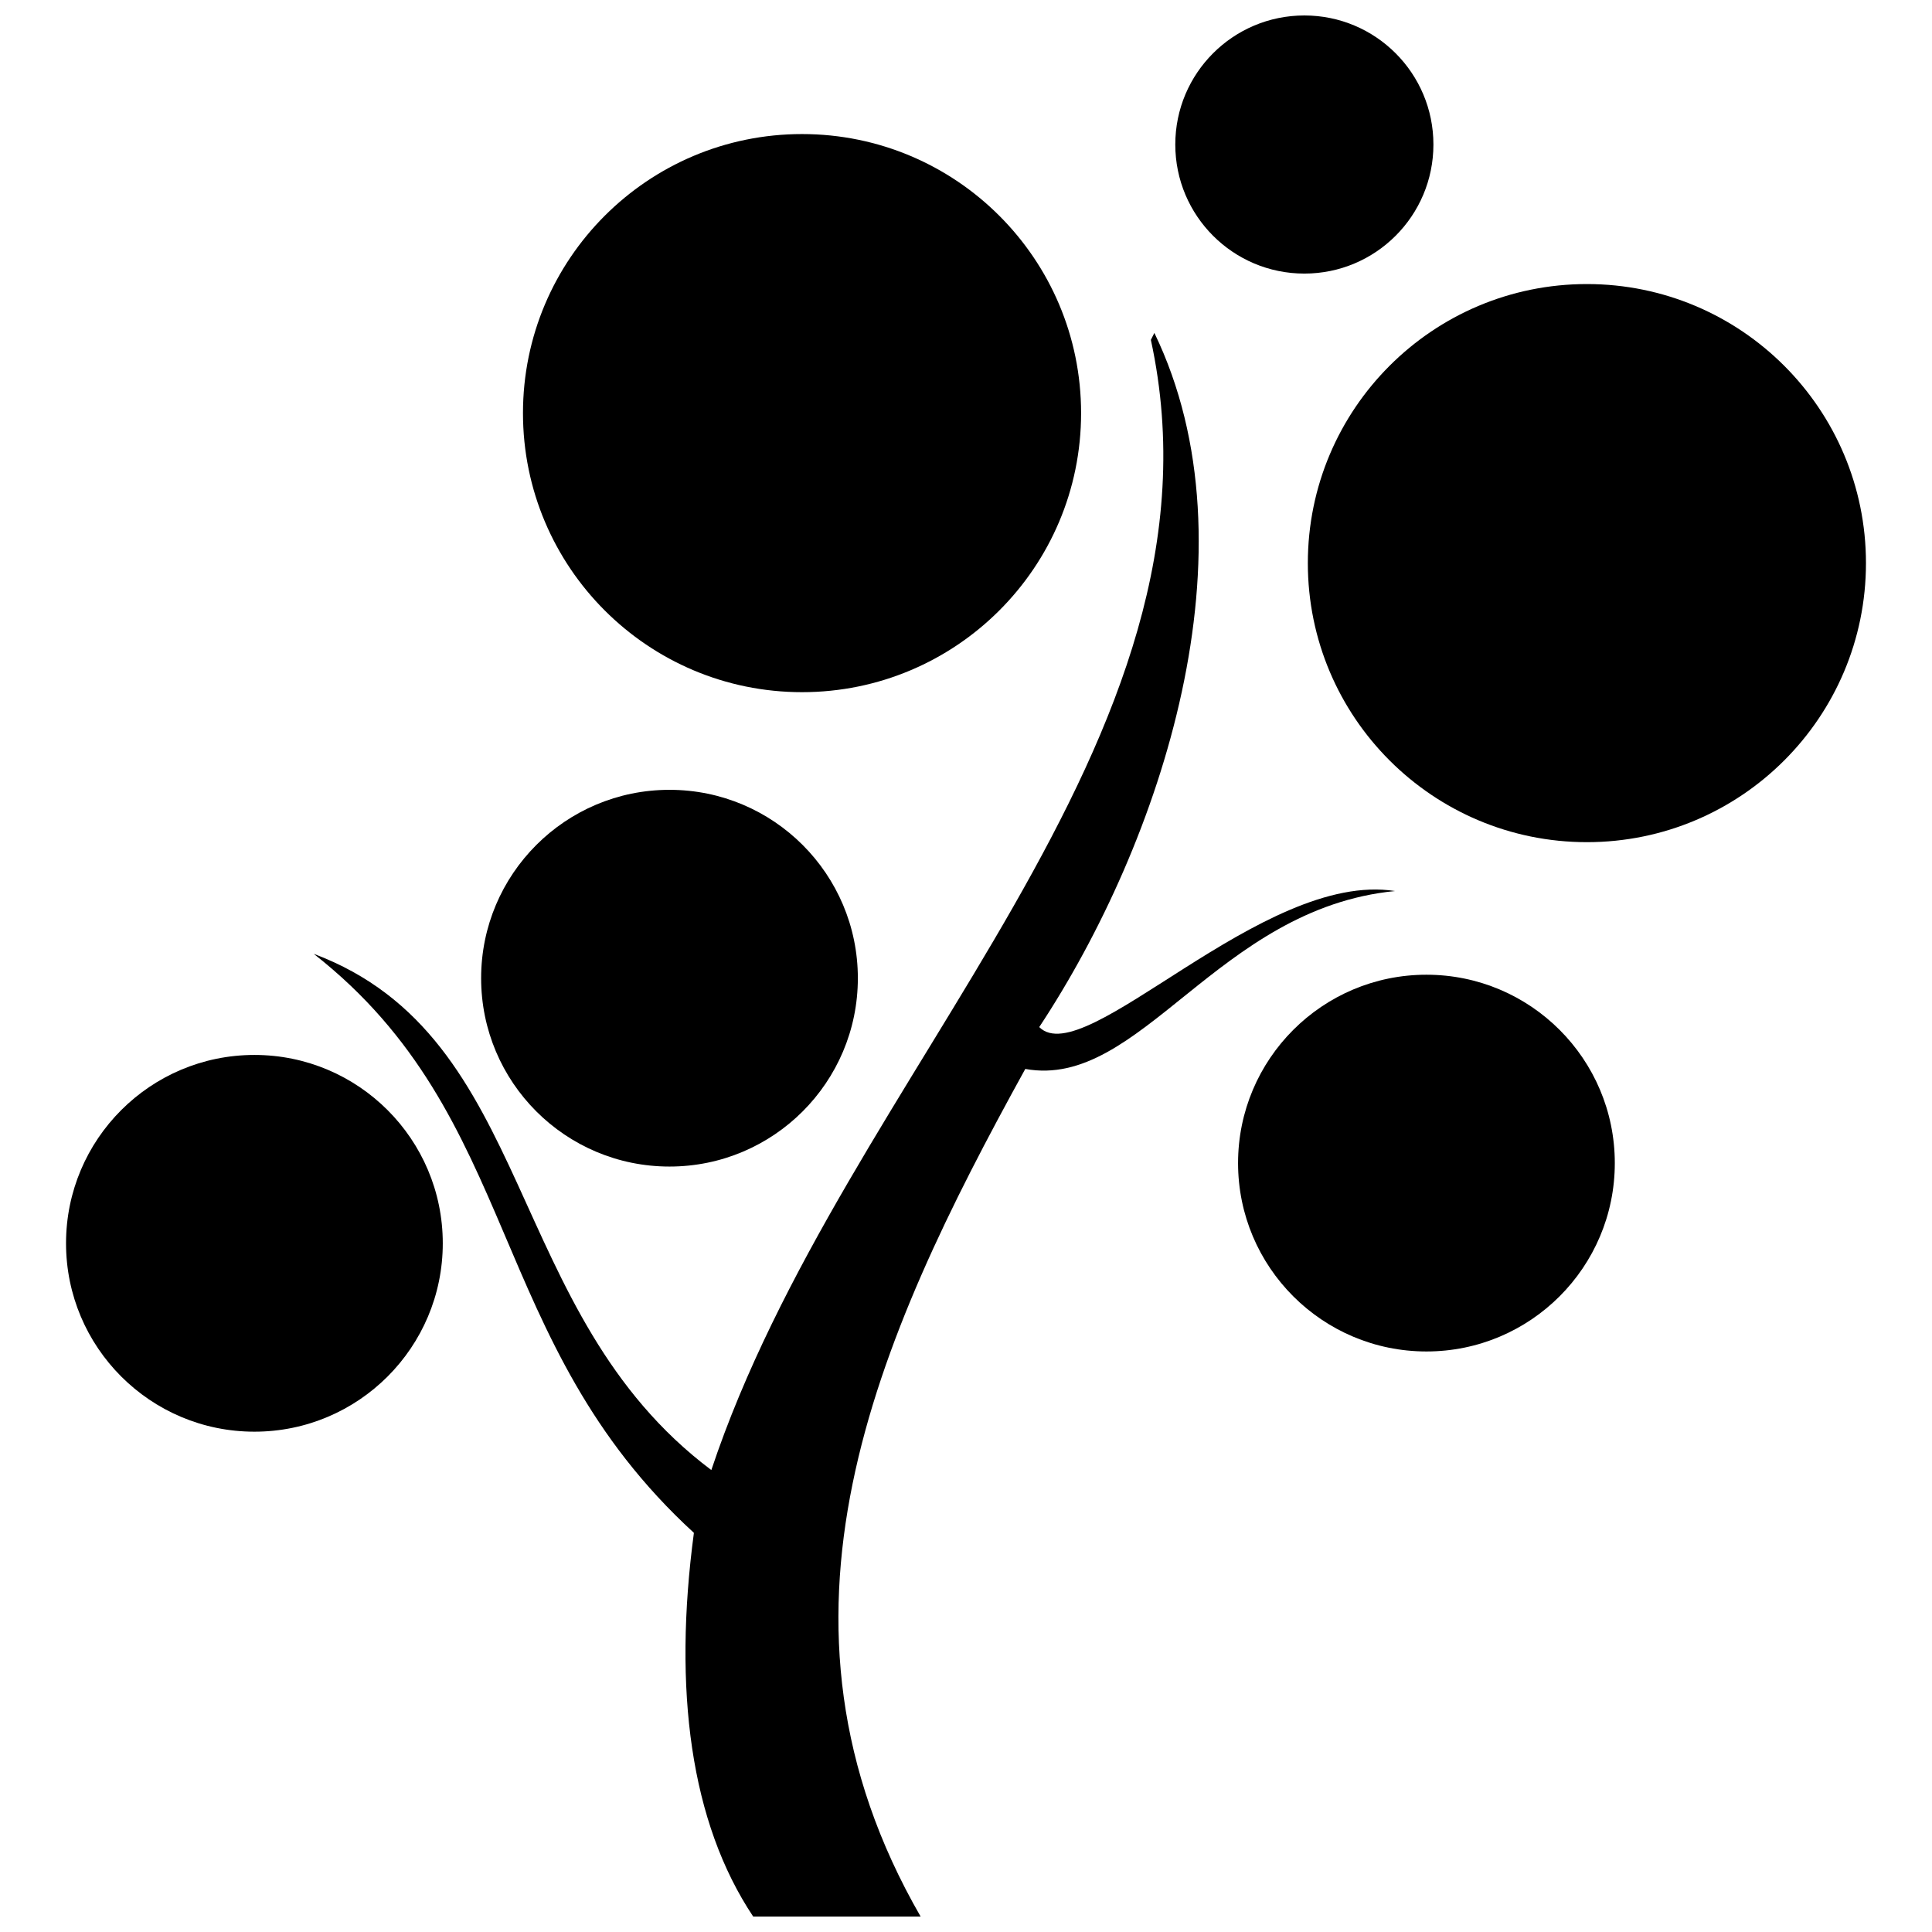
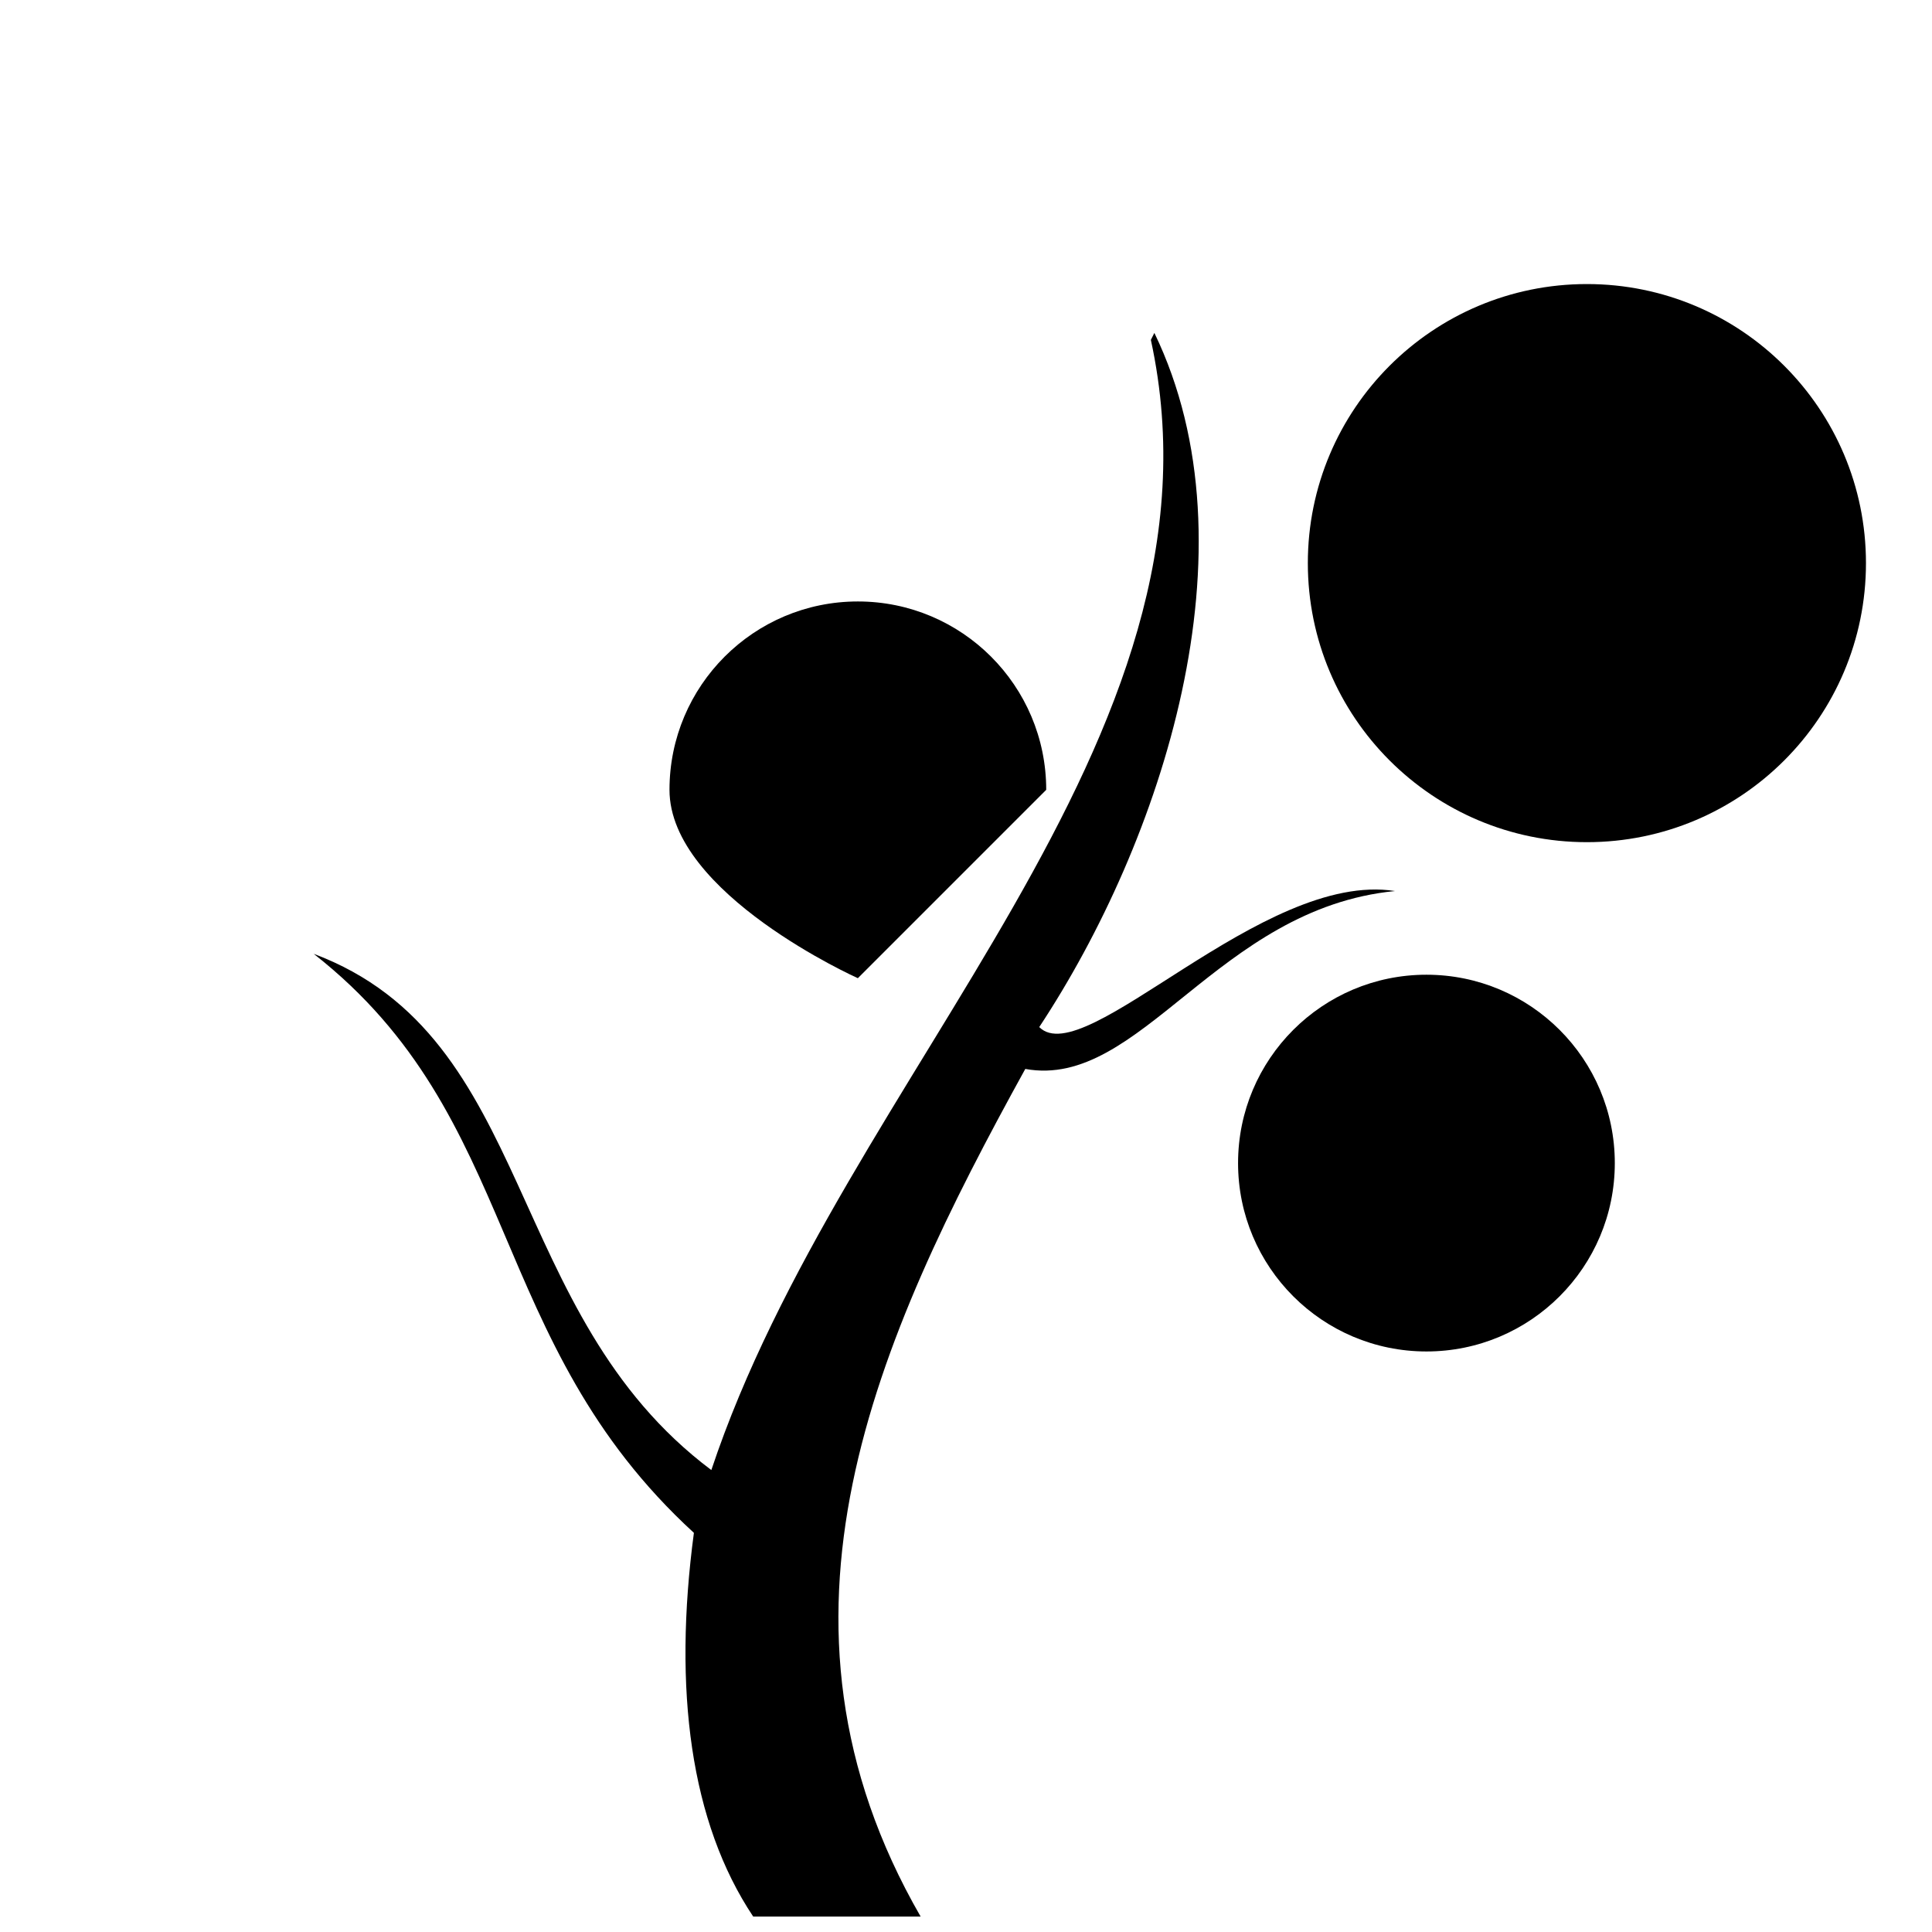
<svg xmlns="http://www.w3.org/2000/svg" width="800px" height="800px" version="1.1" viewBox="144 144 512 512">
  <defs>
    <clipPath id="b">
      <path d="m227 232h287v419.9h-287z" />
    </clipPath>
    <clipPath id="a">
-       <path d="m455 148.09h69v68.906h-69z" />
-     </clipPath>
+       </clipPath>
  </defs>
  <g clip-path="url(#b)">
    <path d="m448.99 234.07c23.109 106.31-81.348 194.13-116.48 299.51-55.465-41.598-46.223-114.63-105.38-136.81 55.465 43.449 45.297 102.61 100.76 153.45-5.547 41.598-0.926 76.727 15.715 101.69h44.371c-45.297-78.574-12.016-152.53 27.734-224.63 30.508 5.547 50.844-42.523 97.988-47.145-35.129-5.547-82.273 48.07-94.289 36.051 32.355-48.996 58.238-126.64 30.508-183.96l-0.926 1.848z" fill-rule="evenodd" />
  </g>
-   <path d="m430.5 253.48c0 40.844-33.109 73.953-73.953 73.953s-73.953-33.109-73.953-73.953 33.109-73.953 73.953-73.953 73.953 33.109 73.953 73.953" fill-rule="evenodd" />
  <path d="m638.5 293.23c0 40.844-33.109 73.953-73.953 73.953s-73.957-33.109-73.957-73.953 33.113-73.953 73.957-73.953 73.953 33.109 73.953 73.953" fill-rule="evenodd" />
  <path d="m571.94 452.23c0 27.57-22.352 49.922-49.918 49.922-27.57 0-49.922-22.352-49.922-49.922 0-27.566 22.352-49.918 49.922-49.918 27.566 0 49.918 22.352 49.918 49.918" fill-rule="evenodd" />
-   <path d="m261.34 473.49c0 27.57-22.352 49.922-49.918 49.922-27.57 0-49.922-22.352-49.922-49.922 0-27.566 22.352-49.918 49.922-49.918 27.566 0 49.918 22.352 49.918 49.918" fill-rule="evenodd" />
-   <path d="m371.34 403.23c0 27.57-22.348 49.918-49.918 49.918s-49.918-22.348-49.918-49.918 22.348-49.918 49.918-49.918 49.918 22.348 49.918 49.918" fill-rule="evenodd" />
+   <path d="m371.34 403.23s-49.918-22.348-49.918-49.918 22.348-49.918 49.918-49.918 49.918 22.348 49.918 49.918" fill-rule="evenodd" />
  <g clip-path="url(#a)">
    <path d="m523.87 182.3c0 18.891-15.312 34.203-34.203 34.203s-34.203-15.312-34.203-34.203 15.312-34.203 34.203-34.203 34.203 15.312 34.203 34.203" fill-rule="evenodd" />
  </g>
</svg>